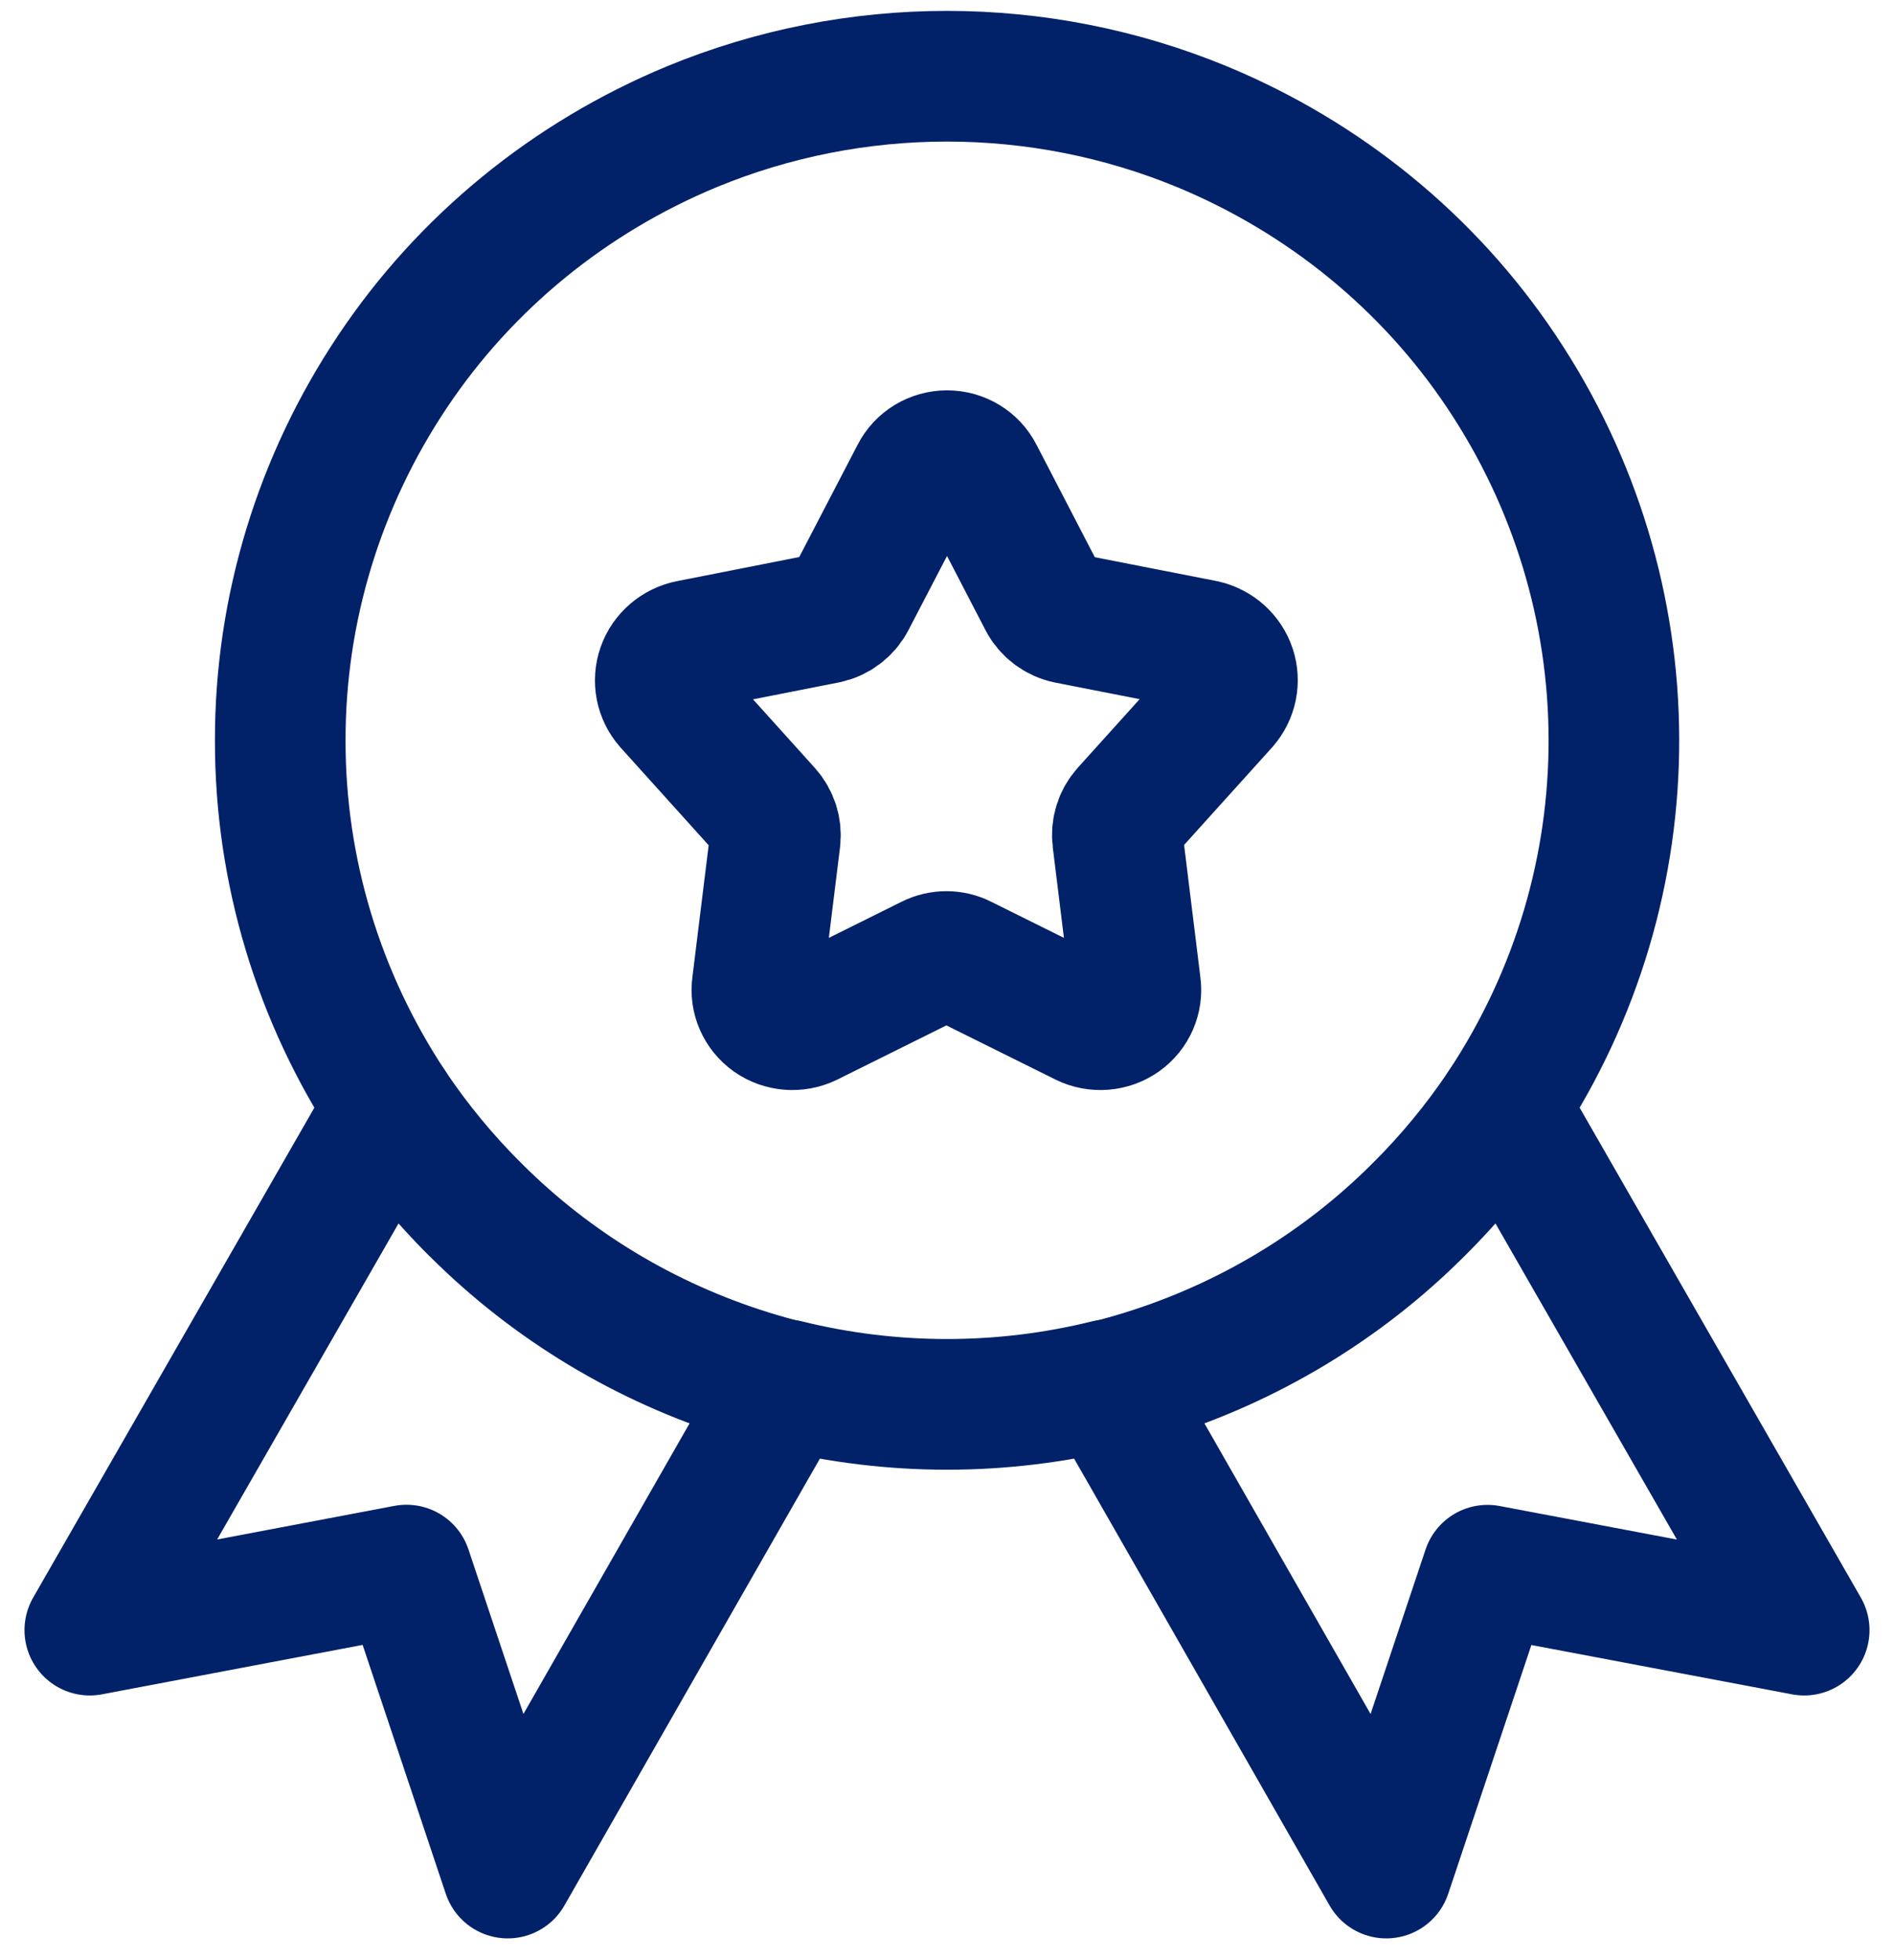
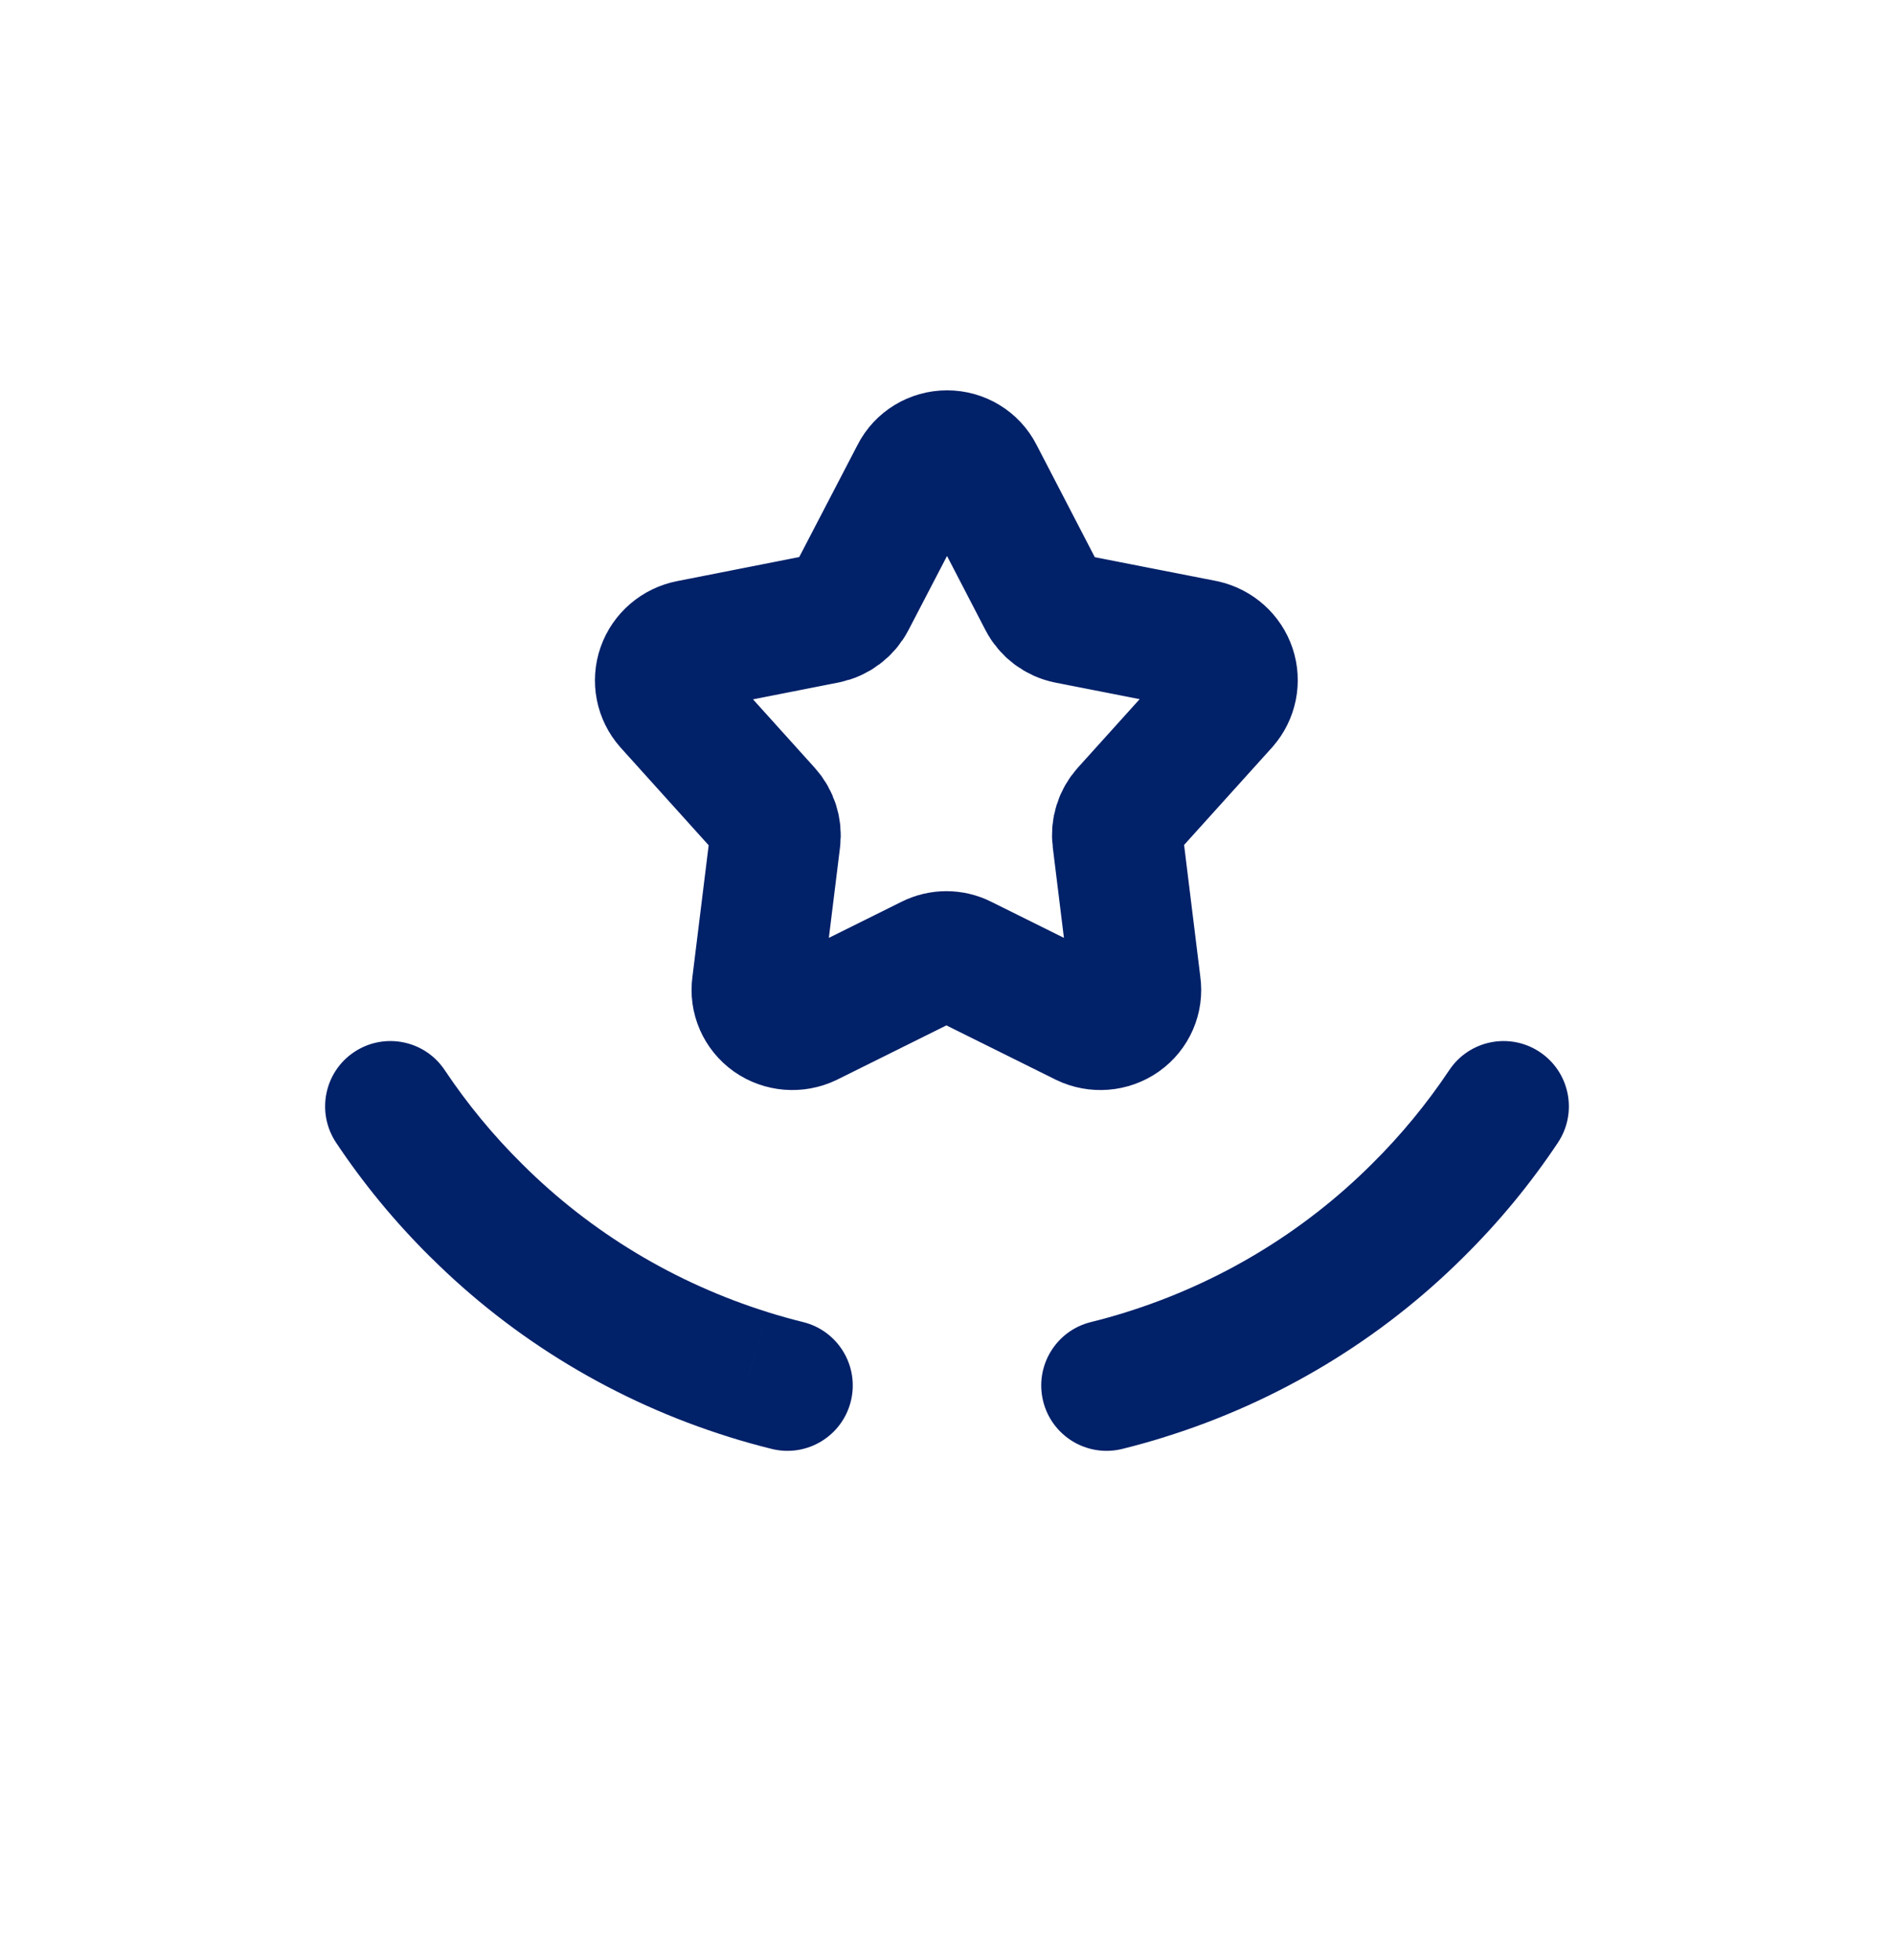
<svg xmlns="http://www.w3.org/2000/svg" width="29" height="30" viewBox="0 0 29 30" fill="none">
-   <path fill-rule="evenodd" clip-rule="evenodd" d="M4.291 11.331C4.289 9.325 4.888 7.362 6.012 5.684C7.125 4.019 8.72 2.716 10.592 1.94C13.09 0.909 15.908 0.909 18.406 1.94C20.279 2.716 21.875 4.019 22.988 5.684C25.273 9.097 25.287 13.507 23.022 16.933L27.625 24.949L22.776 24.032L21.226 28.667L16.953 21.196C15.343 21.593 13.657 21.593 12.047 21.196L7.774 28.667L6.224 24.03L1.375 24.949L5.978 16.933C4.874 15.264 4.288 13.318 4.291 11.331V11.331Z" stroke="#012169" stroke-width="2" stroke-linecap="round" stroke-linejoin="round" />
  <path fill-rule="evenodd" clip-rule="evenodd" d="M14.02 7.266C14.11 7.087 14.297 6.974 14.501 6.974C14.705 6.974 14.892 7.087 14.982 7.266L15.977 9.184C16.052 9.329 16.19 9.433 16.352 9.466L18.438 9.875C18.628 9.919 18.782 10.057 18.843 10.239C18.904 10.422 18.863 10.622 18.736 10.768L17.247 12.418C17.142 12.535 17.093 12.69 17.112 12.845L17.387 15.078C17.415 15.273 17.331 15.467 17.167 15.583C17.003 15.698 16.788 15.715 16.608 15.628L14.732 14.697C14.581 14.62 14.401 14.62 14.249 14.697L12.374 15.628C12.193 15.715 11.978 15.698 11.814 15.583C11.651 15.467 11.566 15.273 11.594 15.078L11.869 12.85C11.888 12.696 11.839 12.54 11.734 12.423L10.246 10.773C10.115 10.625 10.075 10.42 10.14 10.235C10.205 10.05 10.366 9.913 10.562 9.875L12.648 9.464C12.81 9.431 12.948 9.327 13.023 9.182L14.02 7.266Z" stroke="#012169" stroke-width="2" stroke-linecap="round" stroke-linejoin="round" />
  <path d="M6.81 16.379C6.504 15.919 5.883 15.795 5.423 16.101C4.964 16.407 4.84 17.028 5.146 17.488L6.81 16.379ZM7.291 18.524L7.997 17.817L7.994 17.814L7.291 18.524ZM11.466 21.04L11.765 20.086L11.764 20.085L11.466 21.04ZM11.818 22.176C12.354 22.308 12.896 21.98 13.028 21.444C13.16 20.907 12.832 20.366 12.296 20.234L11.818 22.176ZM23.854 17.488C24.16 17.028 24.036 16.407 23.576 16.101C23.117 15.795 22.496 15.919 22.19 16.379L23.854 17.488ZM21.709 18.524L21.006 17.813L21.003 17.817L21.709 18.524ZM17.534 21.04L17.236 20.085L17.235 20.086L17.534 21.04ZM16.704 20.234C16.168 20.366 15.84 20.907 15.972 21.444C16.104 21.98 16.646 22.308 17.182 22.176L16.704 20.234ZM5.146 17.488C5.565 18.117 6.048 18.702 6.587 19.236L7.994 17.814C7.55 17.375 7.154 16.894 6.81 16.379L5.146 17.488ZM6.584 19.232C7.861 20.506 9.435 21.454 11.168 21.994L11.764 20.085C10.336 19.64 9.043 18.86 7.997 17.817L6.584 19.232ZM11.167 21.994C11.382 22.061 11.599 22.122 11.818 22.176L12.296 20.234C12.117 20.19 11.94 20.14 11.765 20.086L11.167 21.994ZM22.19 16.379C21.846 16.894 21.45 17.375 21.006 17.814L22.412 19.236C22.952 18.702 23.435 18.117 23.854 17.488L22.19 16.379ZM21.003 17.817C19.957 18.86 18.664 19.64 17.236 20.085L17.831 21.994C19.565 21.454 21.139 20.506 22.416 19.232L21.003 17.817ZM17.235 20.086C17.059 20.14 16.883 20.19 16.704 20.234L17.182 22.176C17.401 22.122 17.618 22.061 17.833 21.994L17.235 20.086Z" fill="#012169" />
</svg>